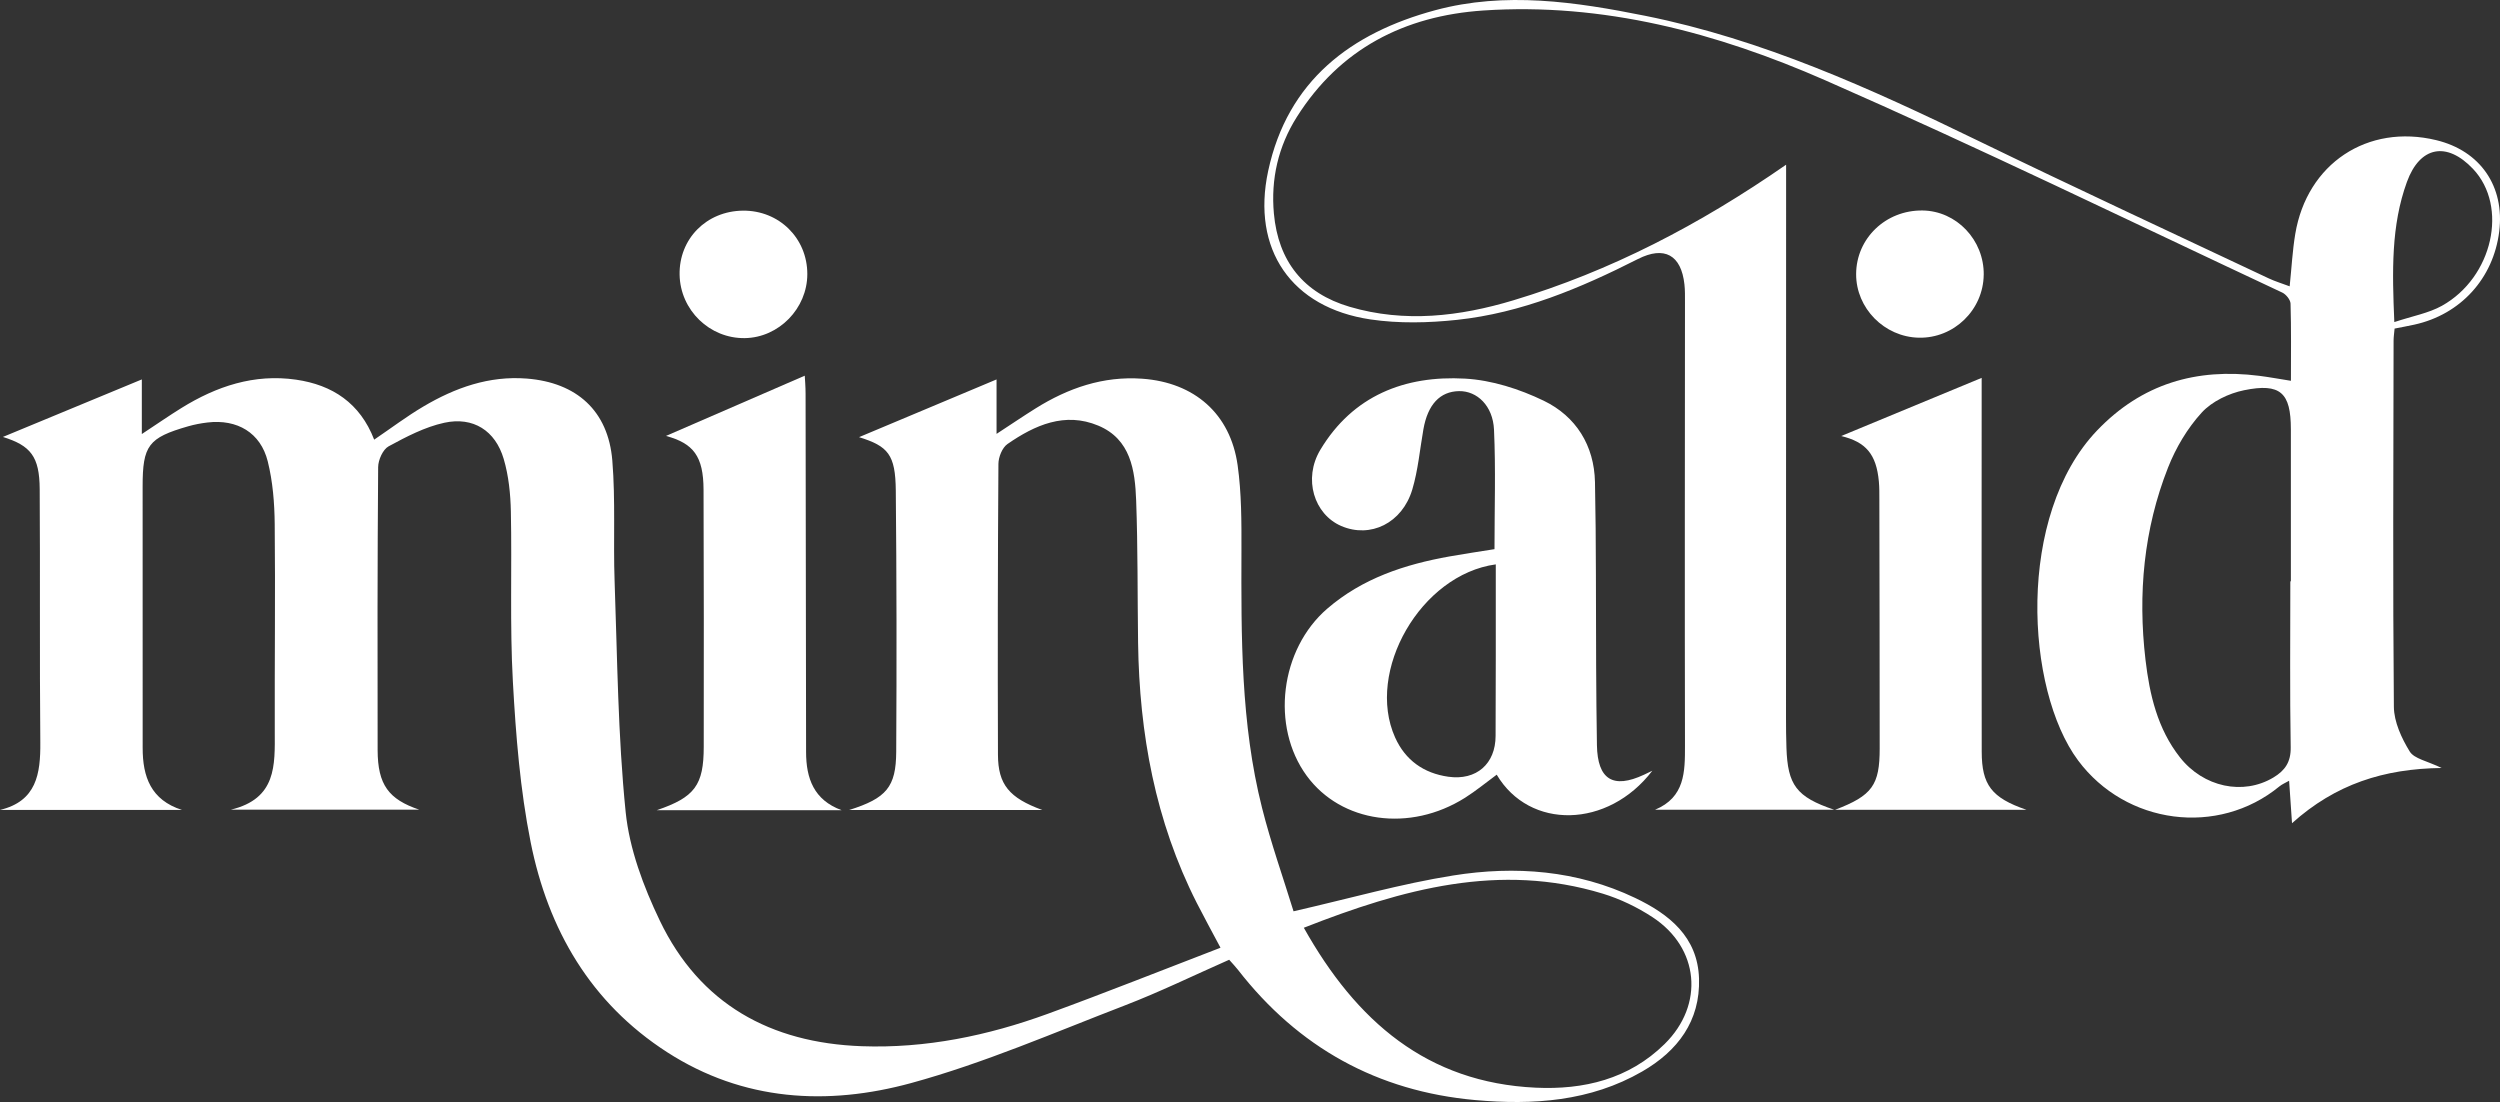
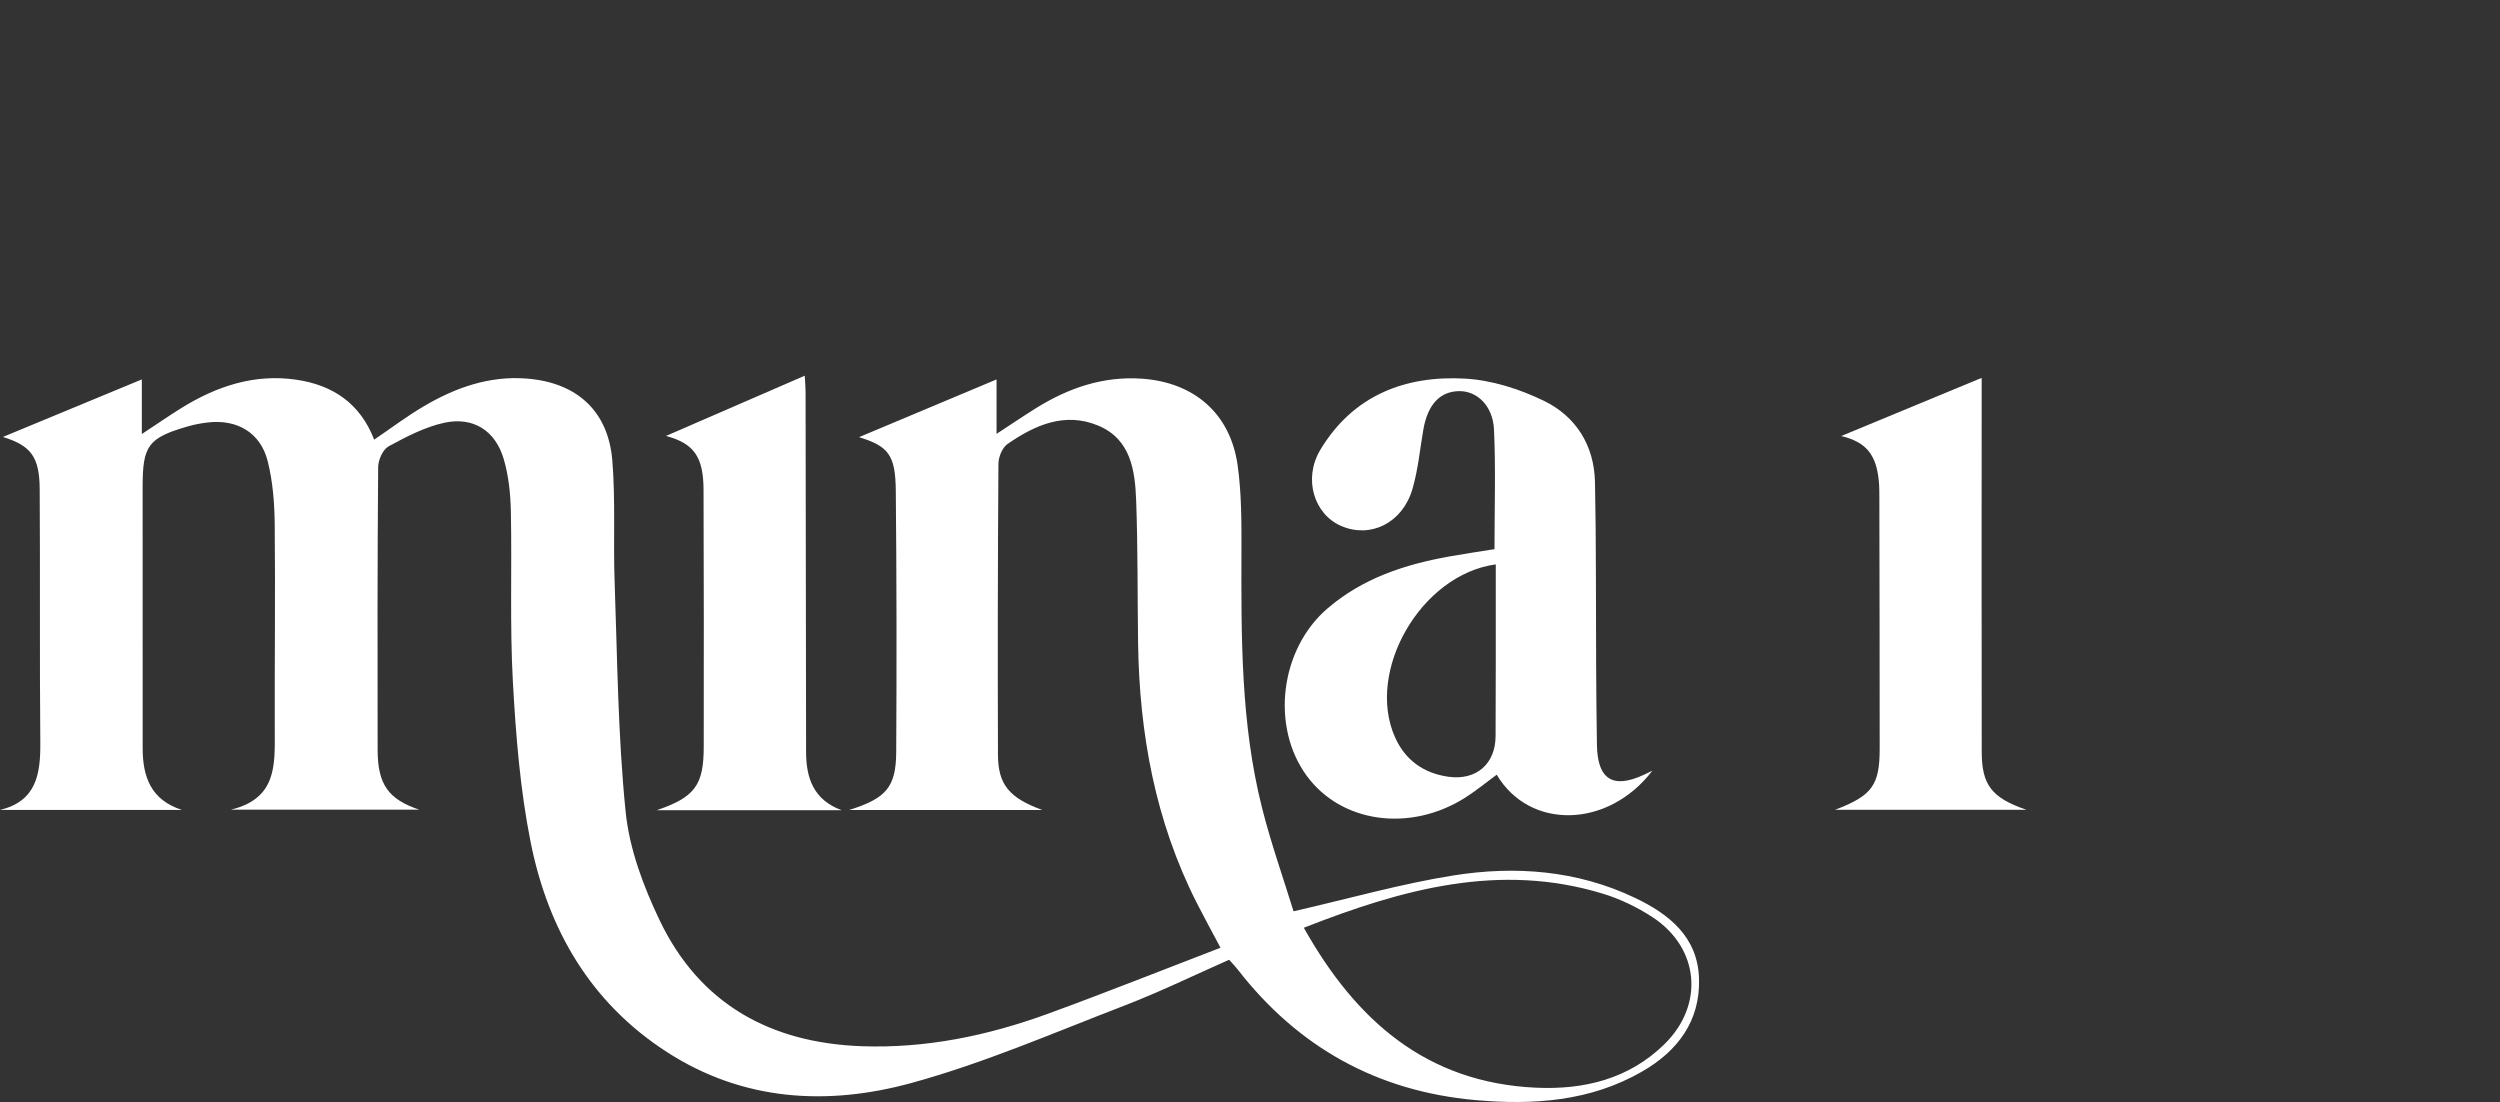
<svg xmlns="http://www.w3.org/2000/svg" id="uuid-6f6d8bdb-a7c1-4875-a02c-aa021bd77a19" data-name="Layer 1" viewBox="0 0 1293.7 570.27">
  <rect x="0" y="0" width="1293.7" height="570.27" fill="#333333" stroke="none" />
  <defs>
    <style>
      .uuid-72724b65-2e01-4aae-a2a7-7e6abfe3f551 {
        fill: #fff;
        stroke-width: 0px;
      }
    </style>
  </defs>
  <path class="uuid-72724b65-2e01-4aae-a2a7-7e6abfe3f551" d="M669.37,471.58c29.49-6.75,55.78-14.26,82.59-18.53,32.11-5.12,64.13-2.72,94.13,11.58,17.68,8.43,32.46,20.19,33.12,41.77.67,21.96-11.04,37.49-29.43,48.09-26.9,15.51-56.47,17.45-86.4,14.77-50.59-4.53-91.56-27.25-122.77-67.42-1.24-1.59-2.65-3.04-4.54-5.19-18.07,7.97-35.81,16.64-54.18,23.71-36.55,14.06-72.74,29.81-110.38,40.1-43.26,11.83-86.82,9.46-126.28-15.97-39.69-25.57-61.59-63.53-70.61-108.55-5.46-27.27-7.68-55.36-9.22-83.2-1.62-29.28-.43-58.7-1.04-88.05-.19-9.1-1.14-18.49-3.7-27.18-4.32-14.68-15.8-22-30.75-18.74-10.05,2.19-19.67,7.23-28.82,12.2-2.95,1.6-5.38,7.03-5.41,10.73-.38,48.82-.37,97.63-.27,146.45.04,17.97,5.72,25.5,21.57,30.85h-97.57c23.8-5.68,22.82-23.11,22.77-40.35-.11-35.84.34-71.69-.03-107.53-.11-10.82-.99-21.92-3.6-32.37-3.71-14.89-15.84-21.94-31.18-20.12-3.38.4-6.77,1.04-10.04,1.98-20.61,5.94-23.54,9.9-23.53,31.26.02,45.06.06,90.13.02,135.19-.01,14.9,4.24,26.9,20.32,32.06H0c18.9-4.52,21.01-18.65,20.86-34.97-.4-43.69-.03-87.39-.32-131.09-.11-16.88-4.7-22.47-19.04-26.95,23.06-9.55,47.04-19.48,71.89-29.77v28.27c8.2-5.41,14.23-9.59,20.47-13.46,18.18-11.27,37.7-17.81,59.34-14.68,18.82,2.72,33.11,12.1,40.43,31.04,8.78-5.96,16.83-12.05,25.46-17.15,16.42-9.71,33.98-15.99,53.49-14.46,25.84,2.03,42.17,16.68,44.28,42.42,1.7,20.69.44,41.6,1.18,62.38,1.42,39.86,1.7,79.86,5.72,119.48,1.94,19.18,9.22,38.59,17.65,56.18,20.72,43.24,57.34,63.33,104.47,65.03,33.19,1.2,65.24-5.44,96.24-16.74,29.71-10.83,59.09-22.56,89.46-34.22-4.7-8.87-8.62-15.98-12.29-23.21-21.45-42.3-29.71-87.6-30.36-134.59-.34-24.57-.09-49.17-1-73.72-.58-15.57-2.81-31.65-19.62-38.67-17.26-7.21-32.81-.27-46.97,9.53-2.7,1.87-4.66,6.75-4.68,10.26-.34,50.18-.41,100.37-.24,150.55.05,15.36,5.81,22.33,22.93,28.56h-99.91c19.29-6.06,24.22-11.91,24.33-30.09.26-45.06.21-90.12-.22-135.18-.18-18.71-3.98-22.97-19.02-27.66,22.43-9.42,46.54-19.53,71.16-29.87v28.18c8.03-5.25,14.03-9.32,20.17-13.16,16.88-10.55,34.99-16.84,55.22-15.39,26.98,1.93,45.62,18.11,49.37,44.82,2.02,14.44,2.01,29.25,1.97,43.89-.12,44.76-.41,89.54,10.64,133.32,4.64,18.39,11.01,36.34,16.31,53.57ZM674.7,480.09c27.19,48.51,63.85,80.11,119.93,82.76,24.88,1.18,48.31-4.41,66.78-22.6,20.68-20.37,17.93-49.79-6.28-65.64-7.88-5.16-16.74-9.43-25.74-12.17-53.38-16.24-103.44-2.46-154.7,17.66Z" />
-   <path class="uuid-72724b65-2e01-4aae-a2a7-7e6abfe3f551" d="M949.12,419.03h-92.68c15.49-6.46,15.53-19.55,15.5-33.29-.17-76.46-.03-152.92,0-229.38,0-3.07.06-6.16-.28-9.21-1.67-15.2-10.35-20.06-24.1-13.09-29.68,15.04-60.2,27.9-93.55,31.46-14.79,1.58-30.16,1.95-44.81-.22-40.92-6.07-61.66-36.22-52.95-76.82,10.03-46.76,42.86-71.45,86.51-83.21,36.18-9.74,72.59-4.32,108.56,2.9,60.78,12.21,116.63,37.63,171.98,64.5,50.01,24.28,100.45,47.67,150.73,71.39,3.32,1.56,6.87,2.62,10.83,4.11,1-9.65,1.45-18.45,2.89-27.09,6.06-36.42,37.4-57.16,72.96-48.55,22.83,5.52,35.48,23.9,32.58,47.31-3,24.22-19.97,42.87-43.83,48.14-3.27.72-6.57,1.32-10.31,2.06-.2,2.33-.52,4.3-.52,6.27-.09,63.15-.43,126.3.15,189.44.07,7.82,3.98,16.27,8.2,23.13,2.33,3.79,9.03,4.89,16.52,8.54-29.88.36-54.88,8.33-77.43,28.57-.59-8.63-1.02-14.84-1.5-21.97-1.91,1.1-3.63,1.79-5,2.91-31.86,26.16-79.53,19.76-104.22-13.44-27.26-36.65-32.13-126.87,9.9-170.78,23.11-24.14,51.34-32.36,83.82-28.23,5.06.64,10.08,1.57,16.44,2.58,0-13.6.19-26.78-.2-39.94-.06-1.99-2.34-4.8-4.3-5.72-78.73-36.89-156.95-74.97-236.56-109.88-55.93-24.53-114.8-40.26-176.91-36.08-40.7,2.74-74.18,19.79-96.5,55.16-9.55,15.14-13.46,31.98-11.83,49.92,2.25,24.71,15.38,41.22,39.16,48.23,28.54,8.42,56.97,5.01,84.75-3.34,50.36-15.13,96.44-39.15,141.15-70.18,0,3.94,0,7.4,0,10.86-.02,91.82-.04,183.64-.05,275.46,0,5.12.04,10.24.22,15.36.64,19.3,5.07,25.49,24.68,32.11ZM1185.2,300.82c.09,0,.19,0,.28,0,0-26.25.01-52.49,0-78.74-.01-18.84-5.36-23.99-24.23-20.14-7.87,1.61-16.61,5.78-21.91,11.57-7.39,8.07-13.37,18.18-17.41,28.42-12.61,31.98-15.67,65.46-11.68,99.49,2.12,18.06,6.2,35.68,17.8,50.45,12.2,15.54,32.78,19.83,48.39,10.47,5.99-3.59,9.08-7.99,8.95-15.64-.48-28.62-.19-57.26-.19-85.89ZM1239.01,166.67c9.51-3.16,17.74-4.59,24.63-8.43,26.4-14.72,34.44-51.44,16.1-70.83-13.58-14.36-27.5-11.75-34.22,6.77-8.2,22.59-7.63,46.04-6.51,72.49Z" />
  <path class="uuid-72724b65-2e01-4aae-a2a7-7e6abfe3f551" d="M855.05,398.84c-22.97,30.02-63.6,30.67-80.53,2.04-5.47,4.02-10.69,8.34-16.38,11.94-28.57,18.04-64.12,13.02-81.96-11.39-18.65-25.5-13.79-65.41,10.68-86.49,18.18-15.67,40.07-22.86,63.21-26.99,7.65-1.37,15.35-2.49,23.3-3.77,0-21.03.68-41.46-.25-61.83-.57-12.42-8.79-20.09-18.08-19.95-9.89.16-16.2,6.92-18.46,19.76-1.83,10.39-2.74,21.06-5.73,31.1-5.21,17.49-21.7,25.45-36.8,18.93-14-6.04-19.83-24.36-10.8-39.43,16.81-28.04,43.73-38.57,74.86-36.83,13.83.77,28.21,5.38,40.78,11.46,16.64,8.05,26.09,23.14,26.48,42.08.66,31.73.42,63.48.6,95.22.08,13.65.17,27.31.41,40.96.32,17.75,8.33,22.73,24.34,15.26,1.46-.68,2.9-1.38,4.35-2.08ZM774.05,292.05c-38.89,5.31-67.44,55.36-52.12,89.55,5.29,11.81,14.86,18.54,27.52,20.34,14.6,2.07,24.48-6.71,24.49-21.12.01-13.63.09-27.27.1-40.9.02-15.91,0-31.82,0-47.87Z" />
  <path class="uuid-72724b65-2e01-4aae-a2a7-7e6abfe3f551" d="M435.51,419.26h-95.68c19.78-6.68,24.32-13.05,24.34-32.78.04-44.37.09-88.73-.1-133.1-.07-17.39-5.28-23.92-19.43-27.8,22.76-9.88,46.91-20.36,71.8-31.17.09,1.78.43,5.6.43,9.41.11,61.77.2,123.54.26,185.31.01,13.71,4.02,24.85,18.37,30.12Z" />
  <path class="uuid-72724b65-2e01-4aae-a2a7-7e6abfe3f551" d="M952.77,225.64c23.67-9.8,47.84-19.81,72.7-30.1,0,2.59,0,6.51,0,10.43,0,61.02-.09,122.04.03,183.06.03,17.13,5.09,23.82,23.11,30.01h-98.96c19.28-7.36,23.05-12.8,23.05-31.76,0-42.95-.09-85.91-.17-128.86,0-3.07.02-6.15-.25-9.2-1.29-14.21-6.75-20.49-19.51-23.59Z" />
-   <path class="uuid-72724b65-2e01-4aae-a2a7-7e6abfe3f551" d="M384.47,109.01c18.68-.18,33.31,14.24,33.3,32.81,0,17.79-14.72,32.88-32.32,33.15-18.2.28-33.42-14.48-33.77-32.77-.36-18.59,13.89-33.01,32.79-33.19Z" />
-   <path class="uuid-72724b65-2e01-4aae-a2a7-7e6abfe3f551" d="M1026.53,142.2c-.22,18.23-15.44,32.96-33.62,32.55-17.8-.4-32.43-15.24-32.4-32.86.03-18.54,15.32-33.21,34.37-32.97,17.57.22,31.88,15.26,31.66,33.28Z" />
</svg>